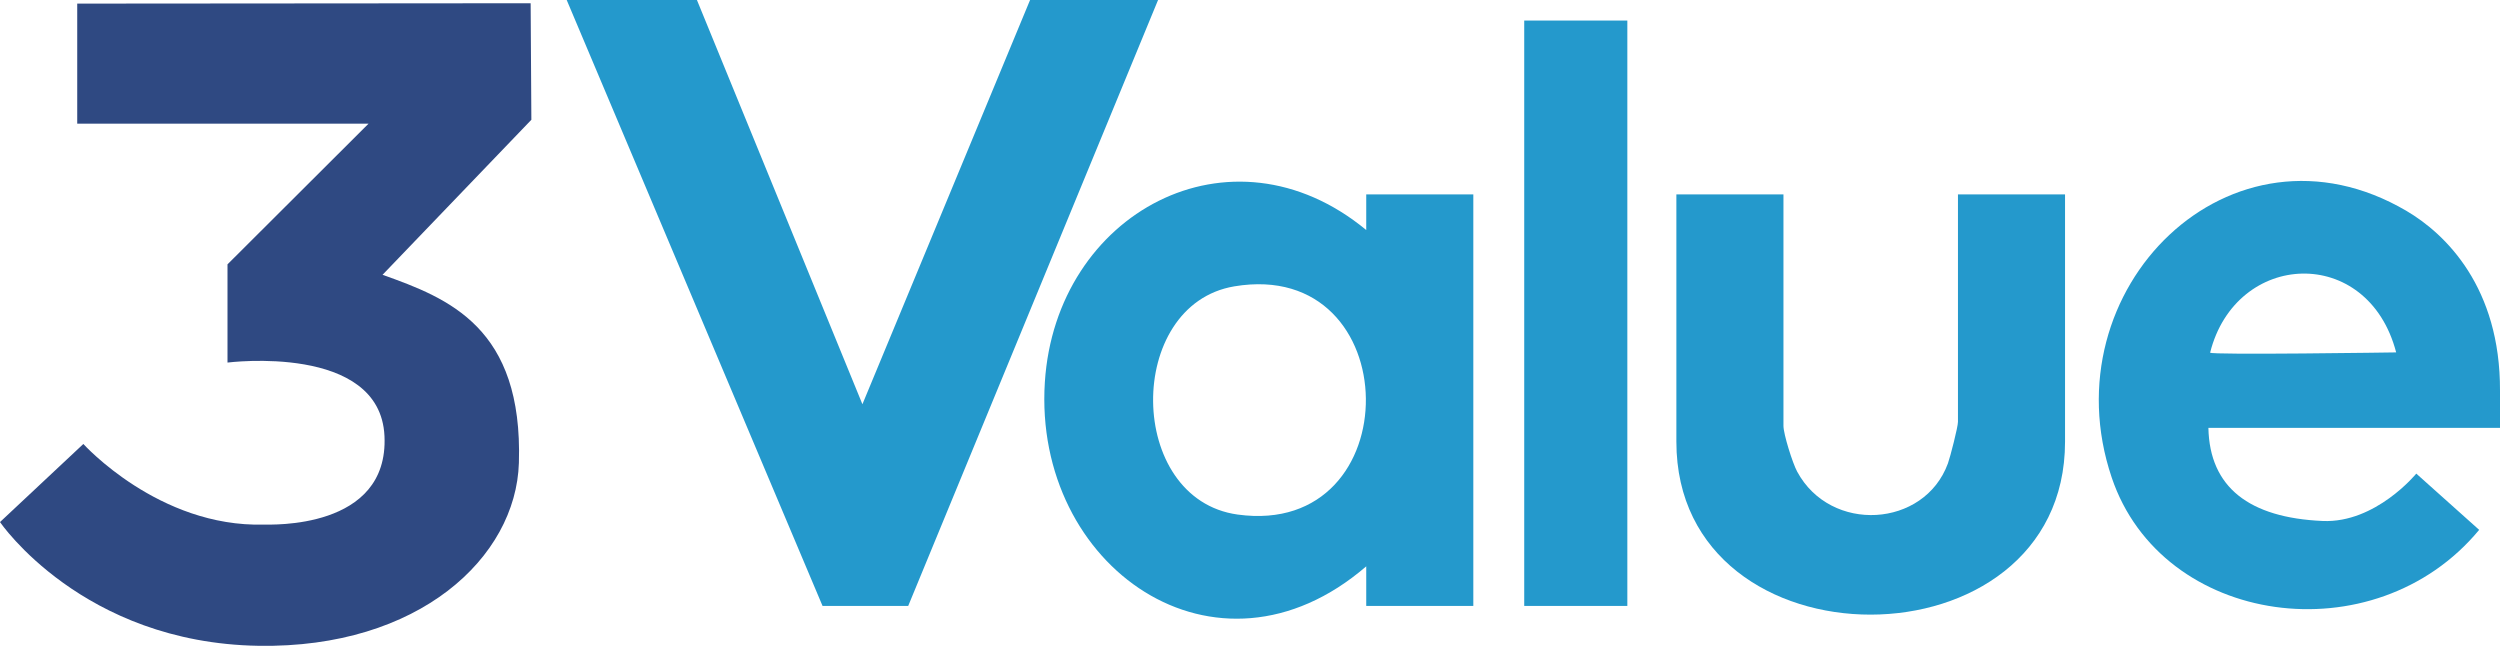
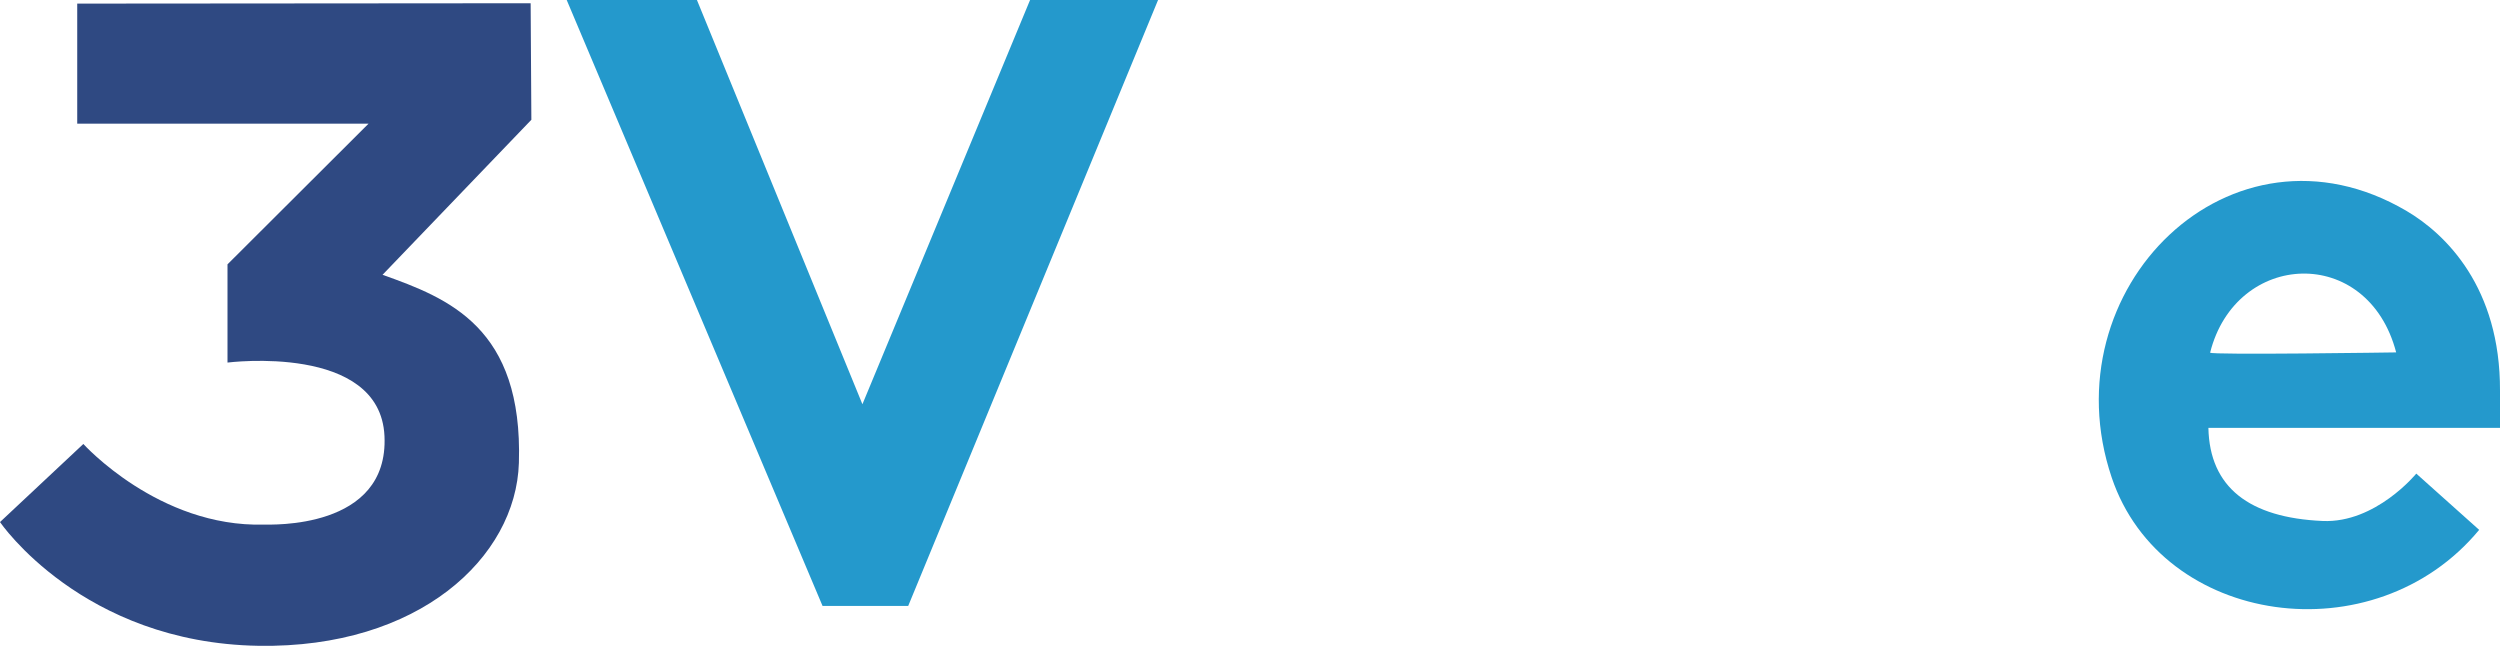
<svg xmlns="http://www.w3.org/2000/svg" id="Layer_1" viewBox="0 0 346.7 89.57">
  <defs>
    <style>.cls-1{fill:#2f4982;}.cls-2{fill:#2499cc;}</style>
  </defs>
-   <path class="cls-2" d="M189.47,84.03v-5.49c-20.83,17.95-46.21.04-44.57-25.54,1.5-23.42,25.78-36.61,44.57-21.1v-4.94h14.85v57.07h-14.85ZM171.18,39.71c-15.18,2.55-15.02,29.52.47,31.65,23.96,3.29,23.58-35.68-.47-31.65Z" />
  <polygon class="cls-2" points="96.65 0 119.6 56.06 142.85 0 160.6 0 125.95 84.03 114.07 84.03 78.59 0 96.65 0" />
  <path class="cls-1" d="M73.68,16.62l-20.63,21.49c9.2,3.27,19.49,7.31,18.91,26.08-.4,13.14-13.89,25.73-36.1,25.37C11.41,89.17,0,72.4,0,72.4l11.56-10.83s10.44,11.58,25.04,11.18c.81-.02,17.33.77,16.72-12.28-.6-12.89-21.77-10.19-21.77-10.19v-13.62l19.56-19.51H10.71V.5l62.88-.05.1,16.17Z" />
  <path class="cls-2" d="M346.7,59.34h-40.44c.17,8.25,5.66,12.46,15.85,12.91,7.35.32,12.98-6.57,12.98-6.57l8.72,7.8c-14.5,17.52-44,13.39-50.96-7.26-8.82-26.16,16.56-51.28,40.9-36.96,5.44,3.2,13,10.61,12.95,24.92v5.15ZM332.3,48.87c-3.92-15.01-22.23-14.14-25.8.03-.09.36,25.8-.03,25.8-.03Z" />
-   <path class="cls-2" d="M247.33,26.96v32.1c0,1.14,1.26,5.16,1.9,6.34,4.63,8.6,17.64,7.81,20.91-1.14.33-.91,1.39-5.06,1.39-5.75v-31.55h14.85v34.3c0,31.91-53.9,32.03-53.9,0V26.96h14.85Z" />
-   <rect class="cls-2" x="211.38" y="2.85" width="14.3" height="81.18" />
</svg>